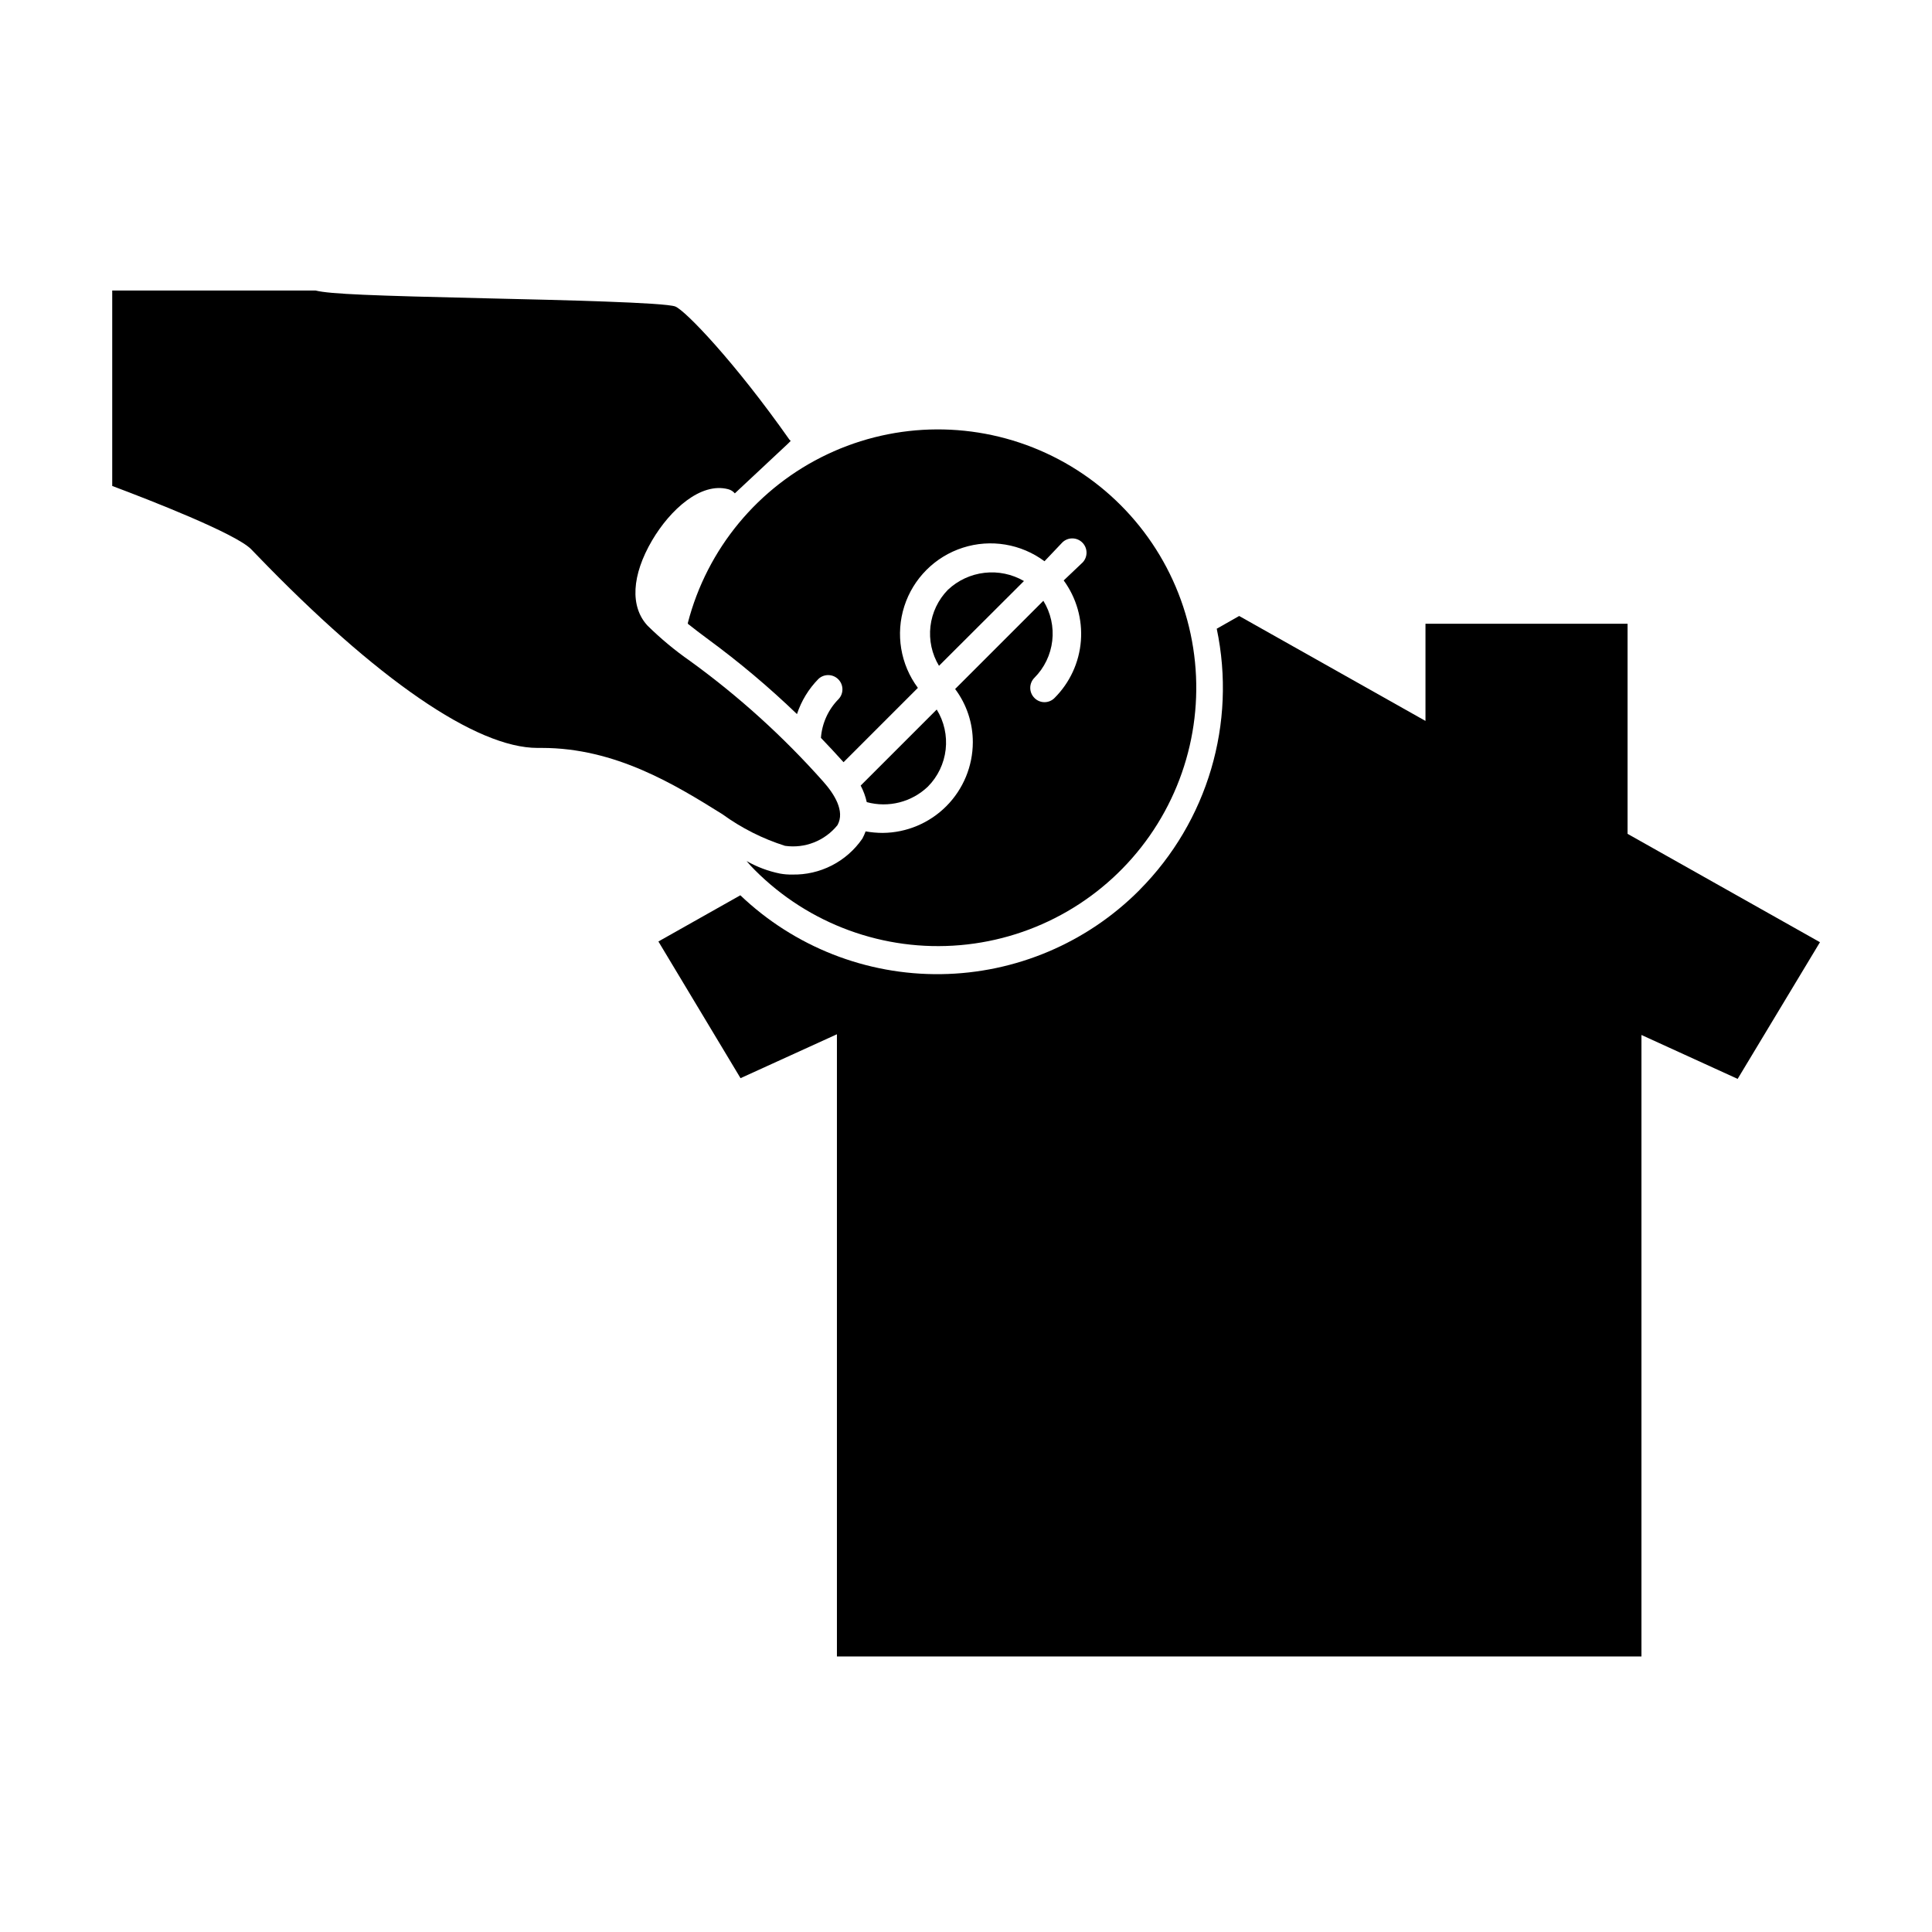
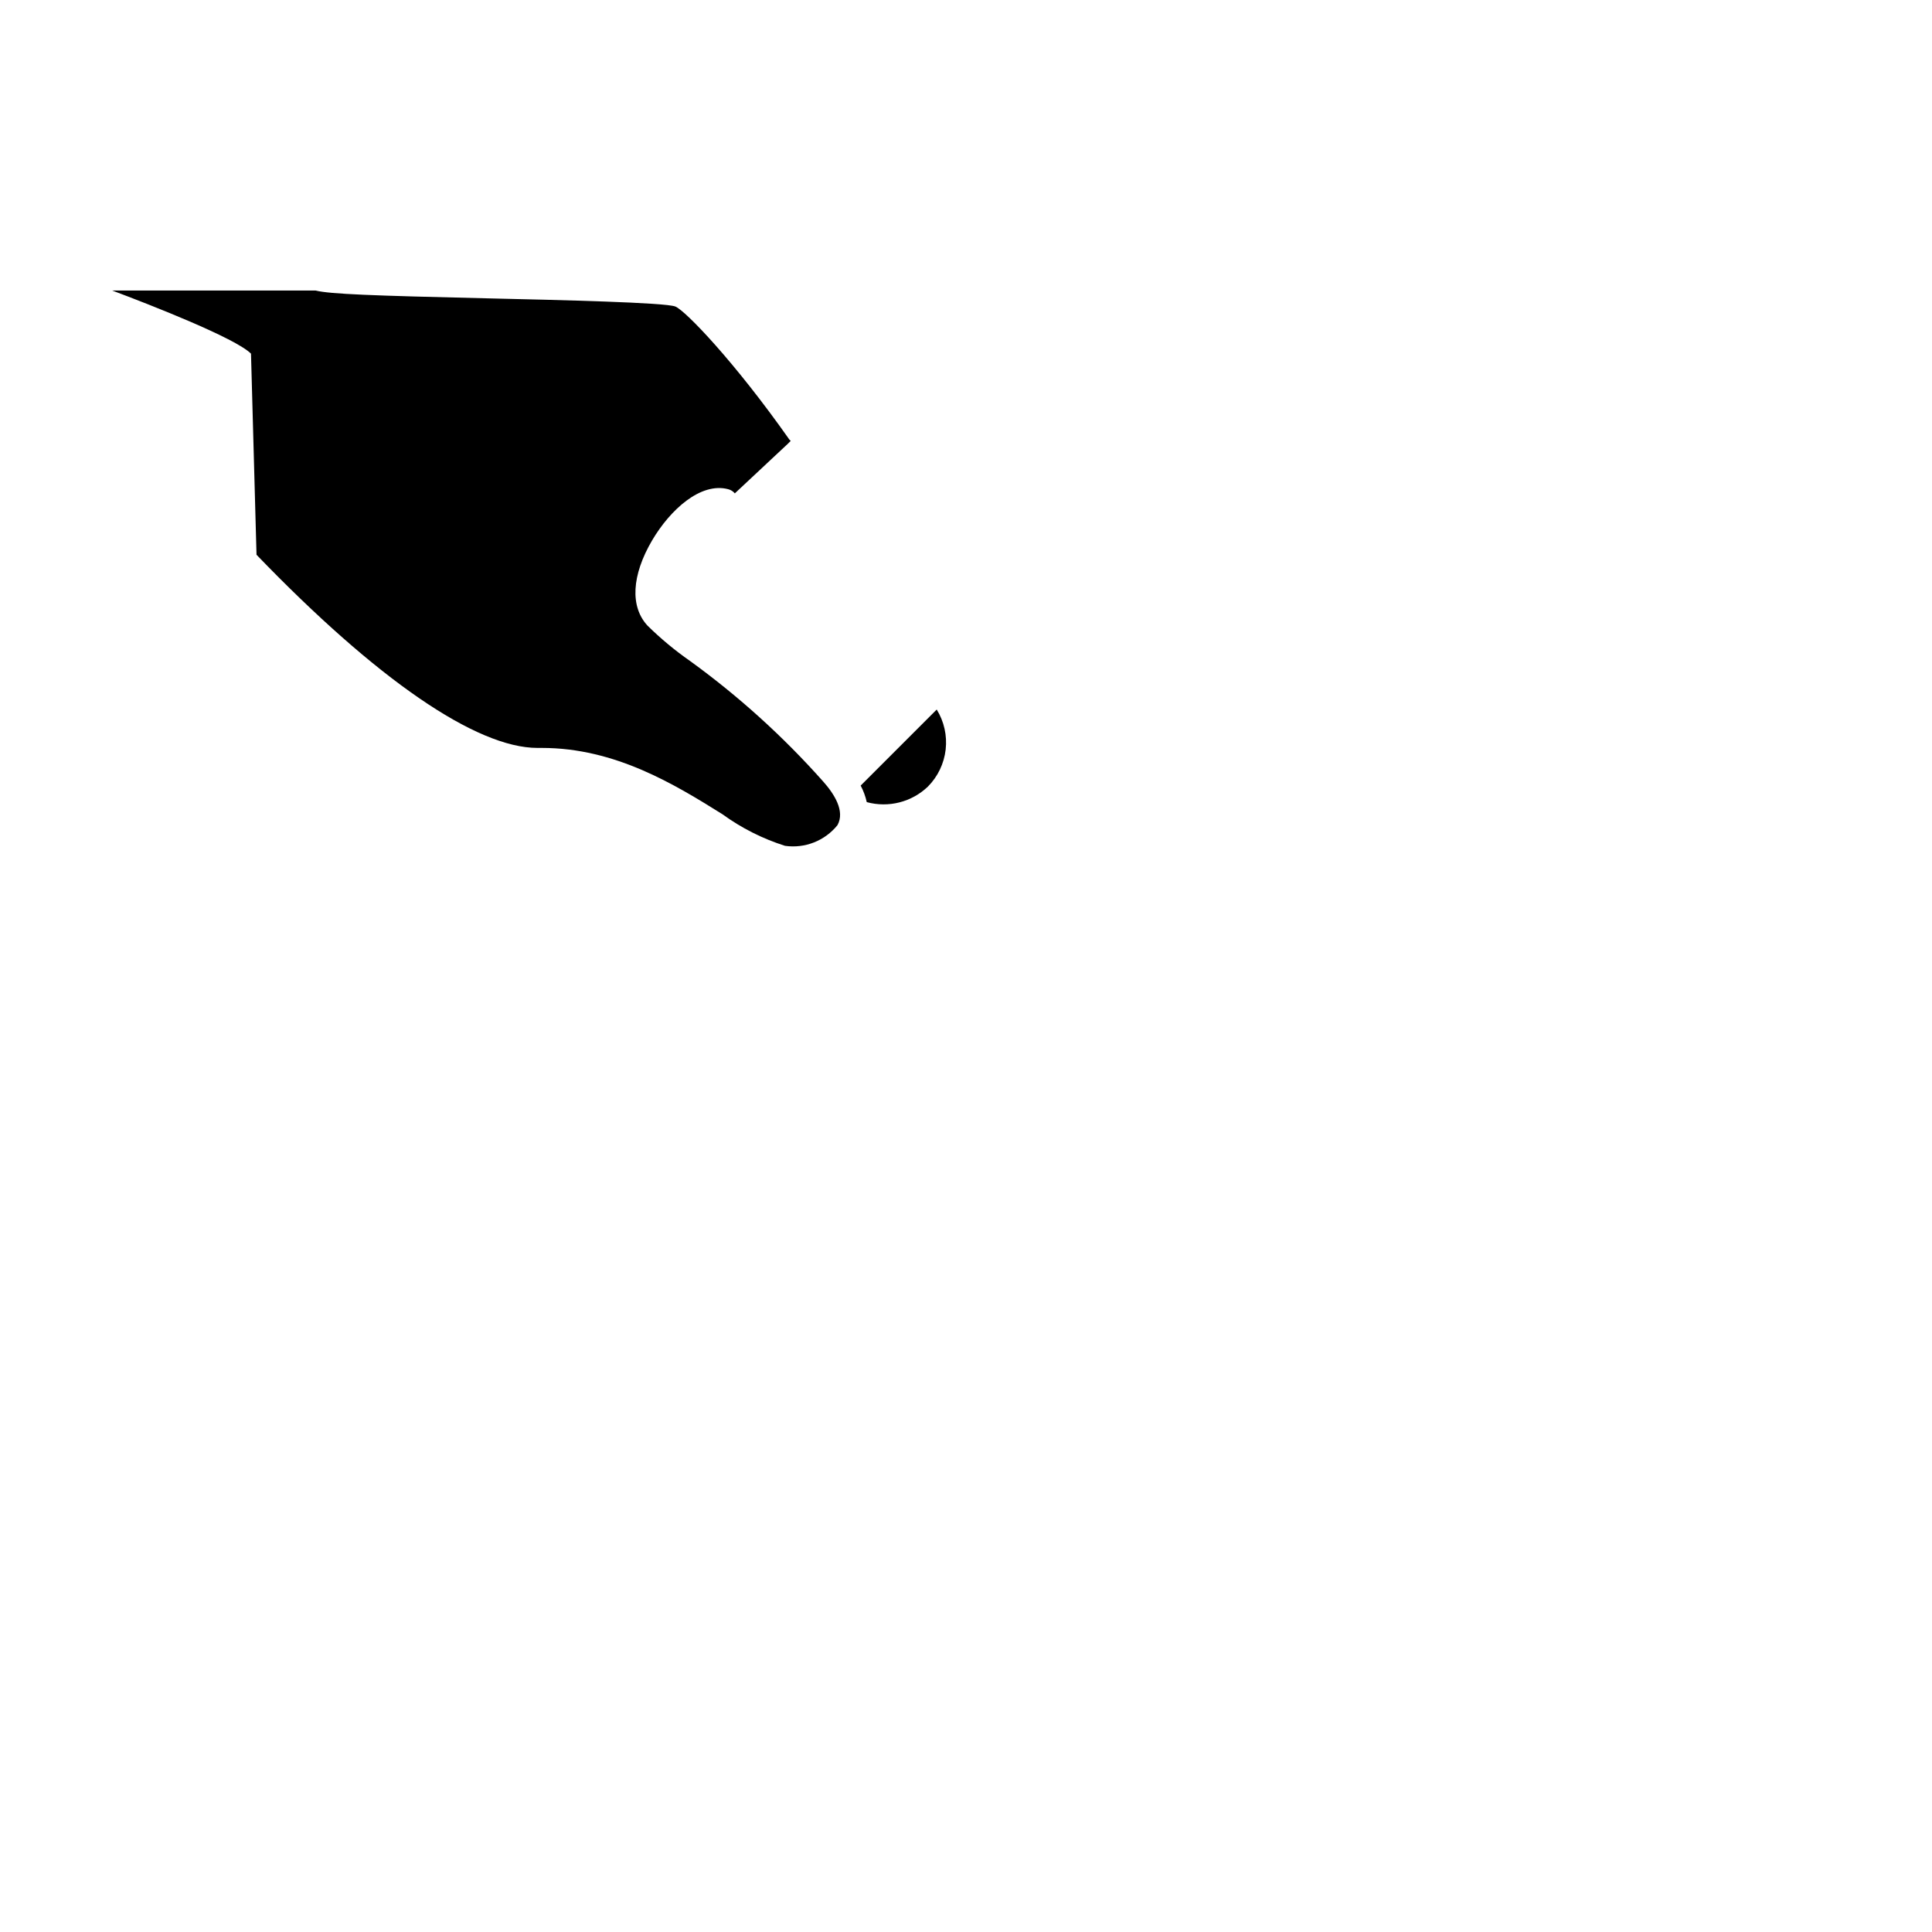
<svg xmlns="http://www.w3.org/2000/svg" fill="#000000" width="800px" height="800px" version="1.1" viewBox="144 144 512 512">
  <g>
-     <path d="m446 379.85c-13.941 14.035-32.832 22.047-52.613 22.309-19.781 0.266-38.875-7.238-53.188-20.898l-21.715 12.242 21.766 36.223 25.543-11.637v164.89h213.21v-164.7l25.492 11.637 21.816-36.223-50.988-28.715v-55.672h-53.555v25.746l-49.375-27.809-5.945 3.375v-0.004c5.281 25.047-2.41 51.07-20.453 69.227z" />
-     <path d="m326.29 309.31c1.562 1.258 3.375 2.621 5.34 4.082 8.289 6.086 16.164 12.719 23.578 19.848 1.156-3.5 3.106-6.691 5.691-9.32 1.488-1.387 3.809-1.344 5.25 0.094 1.438 1.438 1.477 3.758 0.09 5.246-2.734 2.762-4.394 6.406-4.684 10.281 1.914 2.016 3.93 4.133 5.996 6.449l19.699-19.699c-4.621-6.211-5.957-14.27-3.594-21.637 2.367-7.371 8.141-13.145 15.512-15.508 7.367-2.367 15.422-1.027 21.633 3.59l4.785-5.039h0.004c1.488-1.387 3.809-1.348 5.246 0.094 1.438 1.438 1.48 3.758 0.094 5.246l-5.039 4.785c3.383 4.625 4.996 10.305 4.555 16.016-0.445 5.711-2.918 11.074-6.973 15.121-0.703 0.719-1.664 1.125-2.672 1.125-1.004 0-1.969-0.406-2.668-1.125-1.473-1.477-1.473-3.863 0-5.34 2.629-2.641 4.297-6.09 4.723-9.793 0.43-3.699-0.398-7.438-2.356-10.613l-23.379 23.379c3.051 4.07 4.695 9.02 4.688 14.105-0.012 6.344-2.527 12.426-7 16.926s-10.539 7.055-16.879 7.106c-1.523-0.004-3.039-0.141-4.535-0.402-0.238 0.66-0.523 1.301-0.859 1.914-4.203 6.121-11.215 9.703-18.641 9.523-1.062 0.02-2.125-0.062-3.172-0.254-3.113-0.625-6.109-1.75-8.867-3.324 0.68 0.824 1.402 1.617 2.164 2.367 14.305 14.379 34.246 21.672 54.449 19.922 20.207-1.75 38.594-12.367 50.211-28.992 11.617-16.621 15.266-37.539 9.965-57.113-5.297-19.574-19.004-35.793-37.422-44.285-18.418-8.488-39.648-8.379-57.977 0.305-18.328 8.68-31.863 25.043-36.957 44.672z" />
-     <path d="m415.36 297.98c-3.16-1.832-6.828-2.598-10.457-2.18-3.633 0.418-7.031 1.992-9.695 4.496-2.57 2.625-4.199 6.027-4.625 9.672-0.43 3.648 0.363 7.336 2.258 10.48z" />
    <path d="m373.7 356.57c5.758 1.57 11.918 0 16.223-4.133 2.617-2.648 4.266-6.102 4.688-9.801 0.418-3.699-0.414-7.434-2.371-10.602l-20.152 20.152c0.73 1.383 1.273 2.856 1.613 4.383z" />
-     <path d="m211.98 291.02c31.84 33.051 58.242 51.188 74.465 51.188h1.16c19.496 0 35.266 9.723 47.863 17.582h-0.004c5.039 3.66 10.637 6.484 16.574 8.363 5.281 0.754 10.562-1.336 13.906-5.488 2.066-3.727-0.906-8.312-3.777-11.539-10.562-11.895-22.387-22.605-35.27-31.941-4.019-2.801-7.793-5.934-11.285-9.371-4.684-5.039-4.231-13.352 1.211-22.621 4.785-8.113 12.848-15.469 20.152-13.551 0.688 0.176 1.305 0.562 1.762 1.105l14.055-13.148 0.754-0.754-0.352-0.352c-14.461-20.555-27.559-34.207-30.23-35.266-2.672-1.059-30.23-1.715-49.977-2.168-30.23-0.707-41.465-1.109-45.344-2.066h-53.902v51.789c10.078 3.777 32.648 12.594 36.777 16.727z" />
+     <path d="m211.98 291.02c31.84 33.051 58.242 51.188 74.465 51.188h1.16c19.496 0 35.266 9.723 47.863 17.582h-0.004c5.039 3.66 10.637 6.484 16.574 8.363 5.281 0.754 10.562-1.336 13.906-5.488 2.066-3.727-0.906-8.312-3.777-11.539-10.562-11.895-22.387-22.605-35.27-31.941-4.019-2.801-7.793-5.934-11.285-9.371-4.684-5.039-4.231-13.352 1.211-22.621 4.785-8.113 12.848-15.469 20.152-13.551 0.688 0.176 1.305 0.562 1.762 1.105l14.055-13.148 0.754-0.754-0.352-0.352c-14.461-20.555-27.559-34.207-30.23-35.266-2.672-1.059-30.23-1.715-49.977-2.168-30.23-0.707-41.465-1.109-45.344-2.066h-53.902c10.078 3.777 32.648 12.594 36.777 16.727z" />
  </g>
</svg>